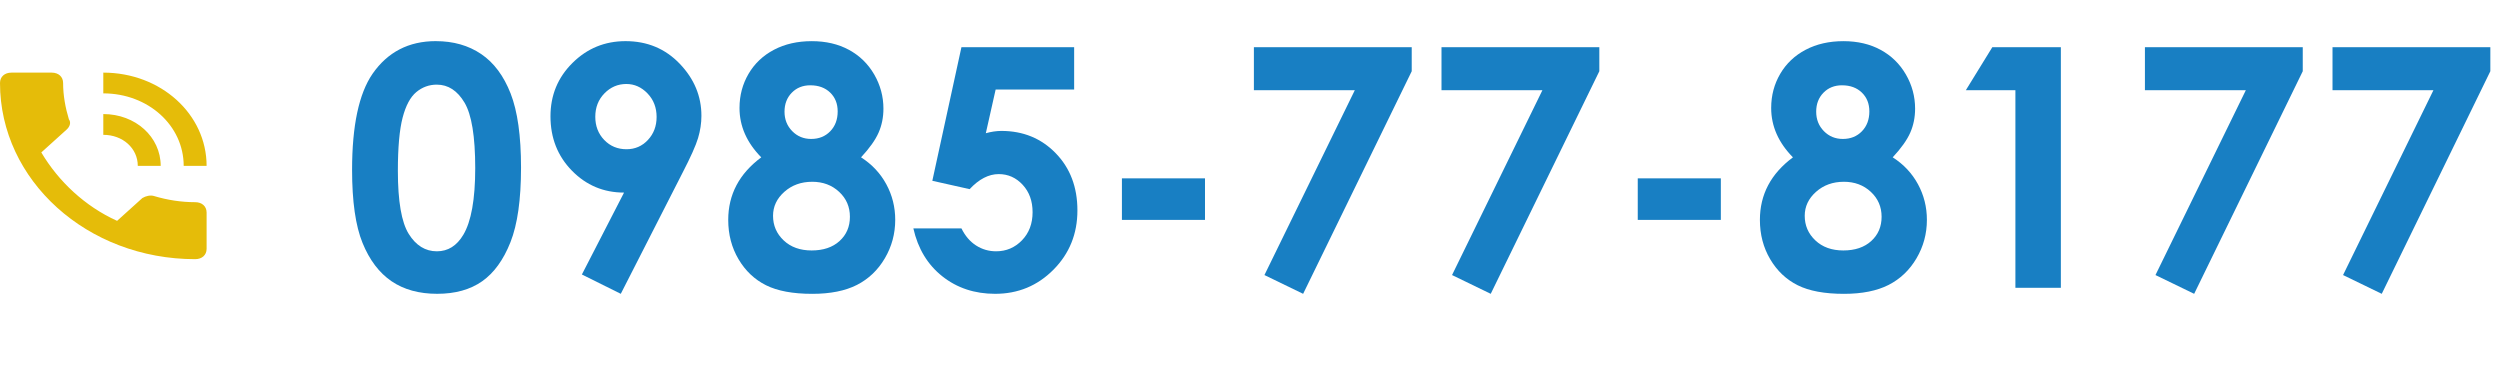
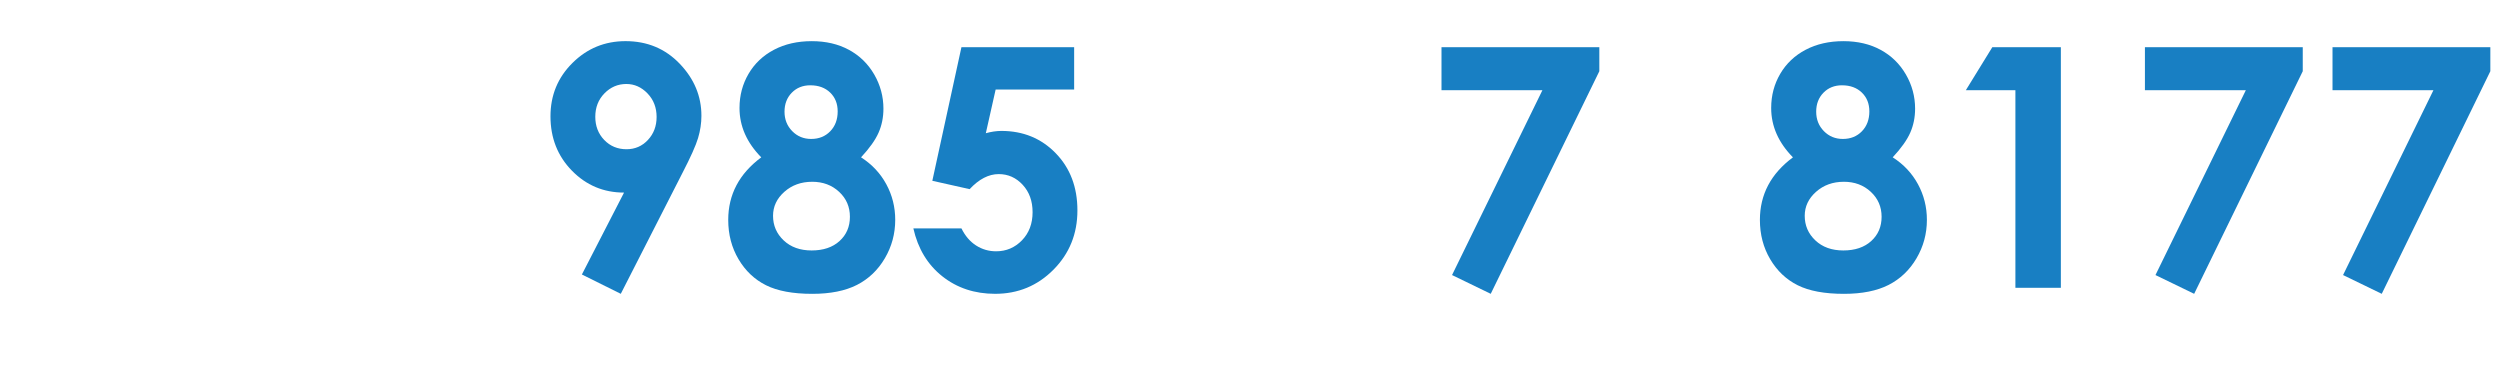
<svg xmlns="http://www.w3.org/2000/svg" id="_レイヤー_2" data-name="レイヤー 2" width="174.222" height="27.212" viewBox="0 0 174.222 27.212">
  <g id="_レイヤー_1-2" data-name="レイヤー 1">
    <g>
-       <path d="M13.602,14.09c-.961,0-1.922-.144-2.883-.433-.239-.072-.559,0-.797.144l-1.762,1.59c-2.238-1.012-4.082-2.747-5.281-4.768l1.762-1.591c.238-.215.32-.504.16-.719-.242-.797-.403-1.661-.403-2.529,0-.434-.32-.723-.796-.723H.801c-.481,0-.801.289-.801.723,0,6.789,6.078,12.277,13.602,12.277.476,0,.796-.289.796-.719v-2.529c0-.434-.32-.723-.796-.723M12.801,11.561h1.597c0-3.612-3.199-6.5-7.199-6.5v1.446c3.121,0,5.602,2.236,5.602,5.054M9.602,11.561h1.597c0-2.021-1.758-3.612-4-3.612v1.447c1.36,0,2.403.938,2.403,2.165" fill="#e5bc09" stroke-width="0" />
      <g>
-         <path d="M30.371,2.867c1.223,0,2.277.3,3.163.9s1.569,1.518,2.052,2.752c.482,1.235.724,2.954.724,5.157,0,2.227-.245,3.959-.735,5.198-.49,1.238-1.149,2.148-1.977,2.729-.829.581-1.874.872-3.135.872s-2.321-.293-3.18-.878c-.859-.585-1.531-1.474-2.018-2.667s-.729-2.891-.729-5.095c0-3.077.475-5.307,1.424-6.69,1.056-1.52,2.526-2.279,4.411-2.279ZM30.445,5.898c-.538,0-1.016.173-1.433.519s-.735.94-.955,1.784c-.22.843-.33,2.078-.33,3.704,0,2.12.252,3.584.756,4.394.504.809,1.158,1.214,1.962,1.214.773,0,1.388-.384,1.843-1.151.553-.927.83-2.477.83-4.65,0-2.203-.249-3.723-.745-4.559-.497-.836-1.14-1.254-1.928-1.254Z" fill="#187fc3" stroke-width="0" />
        <path d="M43.262,20.476l-2.711-1.347,2.938-5.708c-1.424,0-2.634-.508-3.631-1.525s-1.496-2.281-1.496-3.792c0-1.465.511-2.704,1.533-3.717,1.021-1.014,2.254-1.52,3.698-1.52,1.512,0,2.771.525,3.778,1.577,1.007,1.051,1.51,2.26,1.51,3.625,0,.516-.078,1.034-.234,1.554-.156.52-.515,1.322-1.077,2.408l-4.309,8.446ZM43.661,10.4c.593,0,1.09-.216,1.493-.648s.604-.966.604-1.603c0-.652-.211-1.198-.632-1.637-.422-.439-.914-.659-1.476-.659-.593,0-1.102.218-1.527.653-.426.436-.638.98-.638,1.632,0,.644.207,1.182.621,1.614s.933.648,1.556.648Z" fill="#187fc3" stroke-width="0" />
        <path d="M60.005,10.964c.76.487,1.347,1.112,1.761,1.876s.621,1.591.621,2.481c0,.966-.241,1.859-.724,2.68-.483.821-1.13,1.439-1.943,1.854-.813.414-1.851.622-3.112.622-1.353,0-2.427-.2-3.225-.599-.798-.399-1.436-1.003-1.915-1.813-.479-.81-.718-1.724-.718-2.743,0-.882.191-1.686.575-2.413.384-.726.959-1.374,1.727-1.944-.501-.509-.88-1.05-1.134-1.623s-.382-1.179-.382-1.816c0-.873.211-1.668.633-2.386.421-.717,1.012-1.275,1.772-1.674.76-.399,1.638-.598,2.633-.598.98,0,1.843.201,2.587.604s1.332.974,1.761,1.714c.429.74.644,1.536.644,2.386,0,.6-.112,1.156-.336,1.668-.224.513-.633,1.088-1.226,1.726ZM56.597,12.668c-.768,0-1.413.234-1.938.701s-.787,1.024-.787,1.669c0,.677.247,1.248.741,1.715.494.467,1.143.701,1.949.701.813,0,1.461-.218,1.943-.655s.724-1.001.724-1.693-.25-1.271-.752-1.738-1.128-.701-1.881-.701ZM56.472,5.944c-.524,0-.956.172-1.293.517-.338.345-.507.786-.507,1.324s.179.989.536,1.353c.357.364.798.545,1.322.545.54,0,.982-.178,1.328-.534s.519-.818.519-1.386c0-.538-.175-.975-.524-1.312-.35-.337-.81-.506-1.379-.506Z" fill="#187fc3" stroke-width="0" />
        <path d="M67.003,3.289h7.853v2.952h-5.471l-.684,3.043c.19-.053.376-.093.559-.12.182-.026.357-.04.524-.04,1.52,0,2.783.519,3.79,1.556s1.51,2.365,1.51,3.983c0,1.634-.557,3.011-1.67,4.132-1.113,1.121-2.468,1.681-4.063,1.681-1.429,0-2.656-.407-3.682-1.22s-1.698-1.926-2.018-3.339h3.351c.258.524.599.921,1.02,1.191.422.27.887.405,1.396.405.707,0,1.307-.255,1.801-.764.494-.509.741-1.163.741-1.96,0-.775-.23-1.412-.689-1.909-.46-.498-1.017-.747-1.67-.747-.35,0-.693.087-1.031.262-.338.175-.671.437-.998.787l-2.599-.582,2.029-9.312Z" fill="#187fc3" stroke-width="0" />
-         <path d="M78.185,12.429h5.79v2.895h-5.79v-2.895Z" fill="#187fc3" stroke-width="0" />
-         <path d="M87.382,3.289h10.999v1.675l-7.568,15.512-2.696-1.308,6.298-12.882h-7.033v-2.998Z" fill="#187fc3" stroke-width="0" />
        <path d="M100.456,3.289h10.999v1.675l-7.568,15.512-2.696-1.308,6.298-12.882h-7.033v-2.998Z" fill="#187fc3" stroke-width="0" />
-         <path d="M114.133,12.429h5.79v2.895h-5.79v-2.895Z" fill="#187fc3" stroke-width="0" />
        <path d="M131.901,10.964c.76.487,1.347,1.112,1.761,1.876s.621,1.591.621,2.481c0,.966-.241,1.859-.724,2.68-.483.821-1.13,1.439-1.943,1.854-.813.414-1.851.622-3.112.622-1.353,0-2.427-.2-3.225-.599-.798-.399-1.436-1.003-1.915-1.813-.479-.81-.718-1.724-.718-2.743,0-.882.191-1.686.575-2.413.384-.726.959-1.374,1.727-1.944-.501-.509-.88-1.05-1.134-1.623s-.382-1.179-.382-1.816c0-.873.211-1.668.633-2.386.421-.717,1.012-1.275,1.772-1.674.76-.399,1.638-.598,2.633-.598.98,0,1.843.201,2.587.604s1.332.974,1.761,1.714c.429.74.644,1.536.644,2.386,0,.6-.112,1.156-.336,1.668-.224.513-.633,1.088-1.226,1.726ZM128.494,12.668c-.768,0-1.413.234-1.938.701s-.787,1.024-.787,1.669c0,.677.247,1.248.741,1.715.494.467,1.143.701,1.949.701.813,0,1.461-.218,1.943-.655s.724-1.001.724-1.693-.25-1.271-.752-1.738-1.128-.701-1.881-.701ZM128.368,5.944c-.524,0-.956.172-1.293.517-.338.345-.507.786-.507,1.324s.179.989.536,1.353c.357.364.798.545,1.322.545.54,0,.982-.178,1.328-.534s.519-.818.519-1.386c0-.538-.175-.975-.524-1.312-.35-.337-.81-.506-1.379-.506Z" fill="#187fc3" stroke-width="0" />
        <path d="M138.843,3.289h4.776v16.766h-3.168V6.286h-3.454l1.846-2.998Z" fill="#187fc3" stroke-width="0" />
        <path d="M149.477,3.289h10.999v1.675l-7.568,15.512-2.696-1.308,6.298-12.882h-7.033v-2.998Z" fill="#187fc3" stroke-width="0" />
        <path d="M162.55,3.289h10.999v1.675l-7.568,15.512-2.696-1.308,6.298-12.882h-7.033v-2.998Z" fill="#187fc3" stroke-width="0" />
      </g>
    </g>
  </g>
</svg>